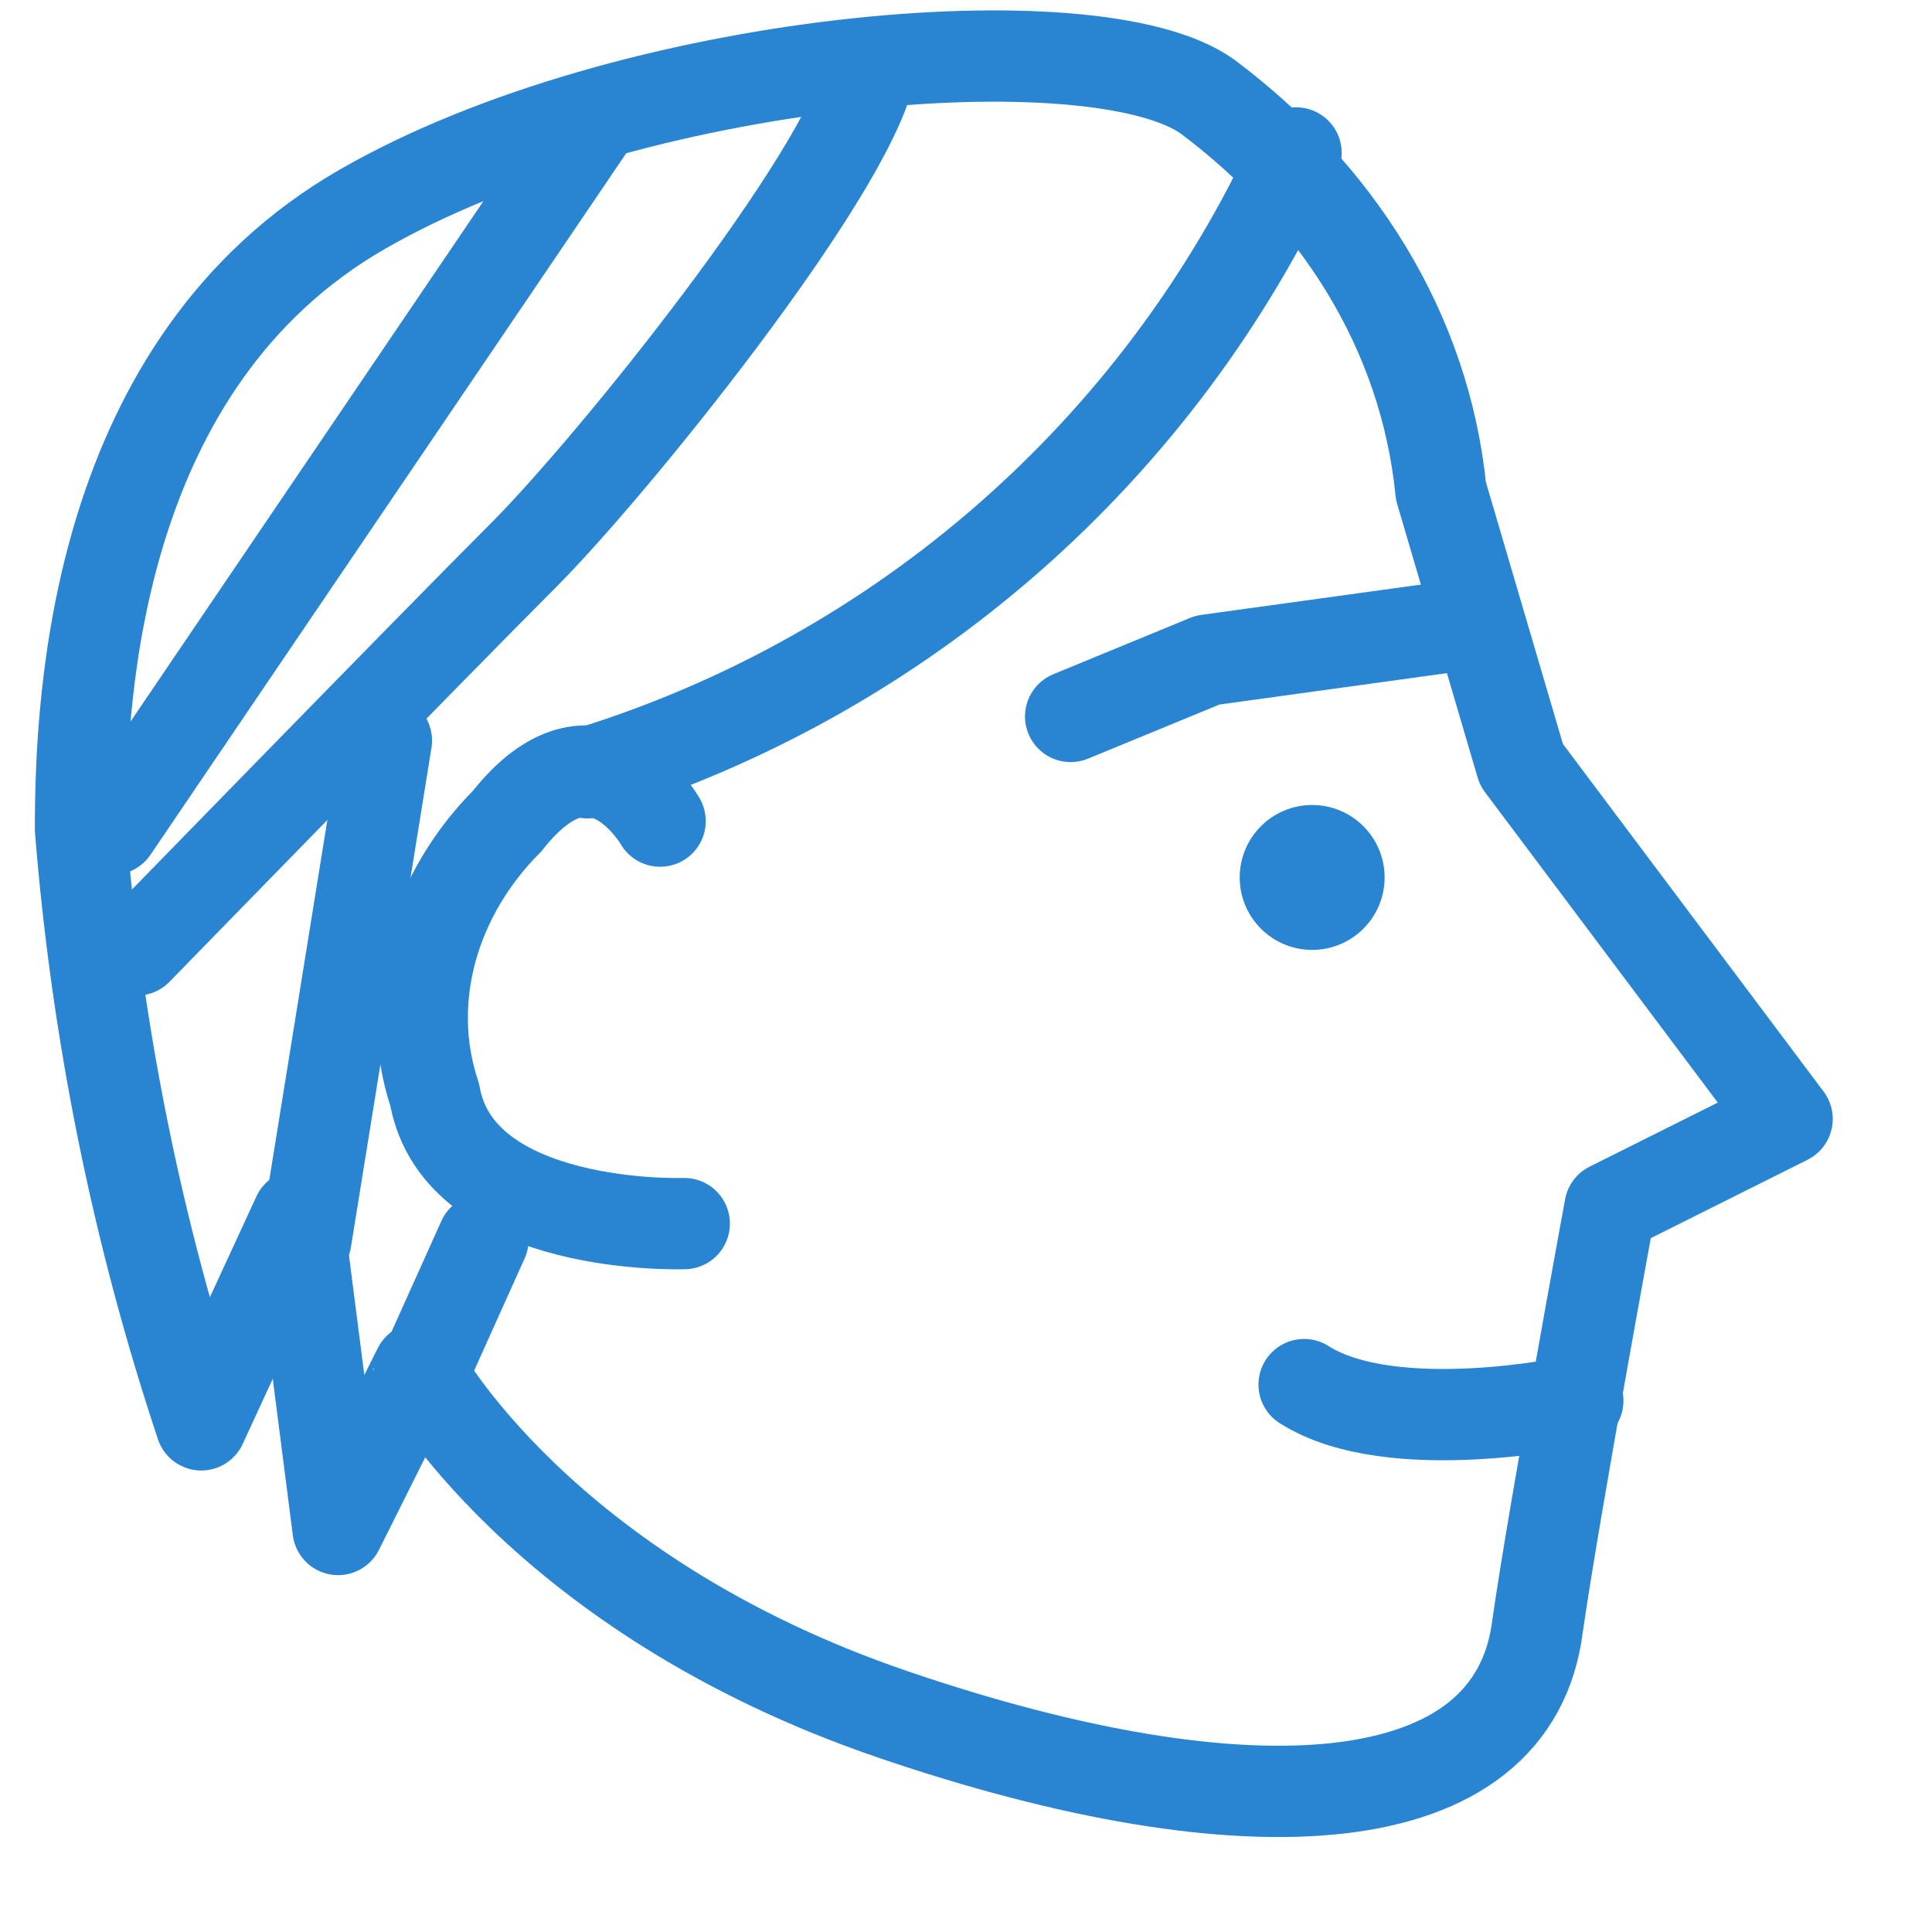
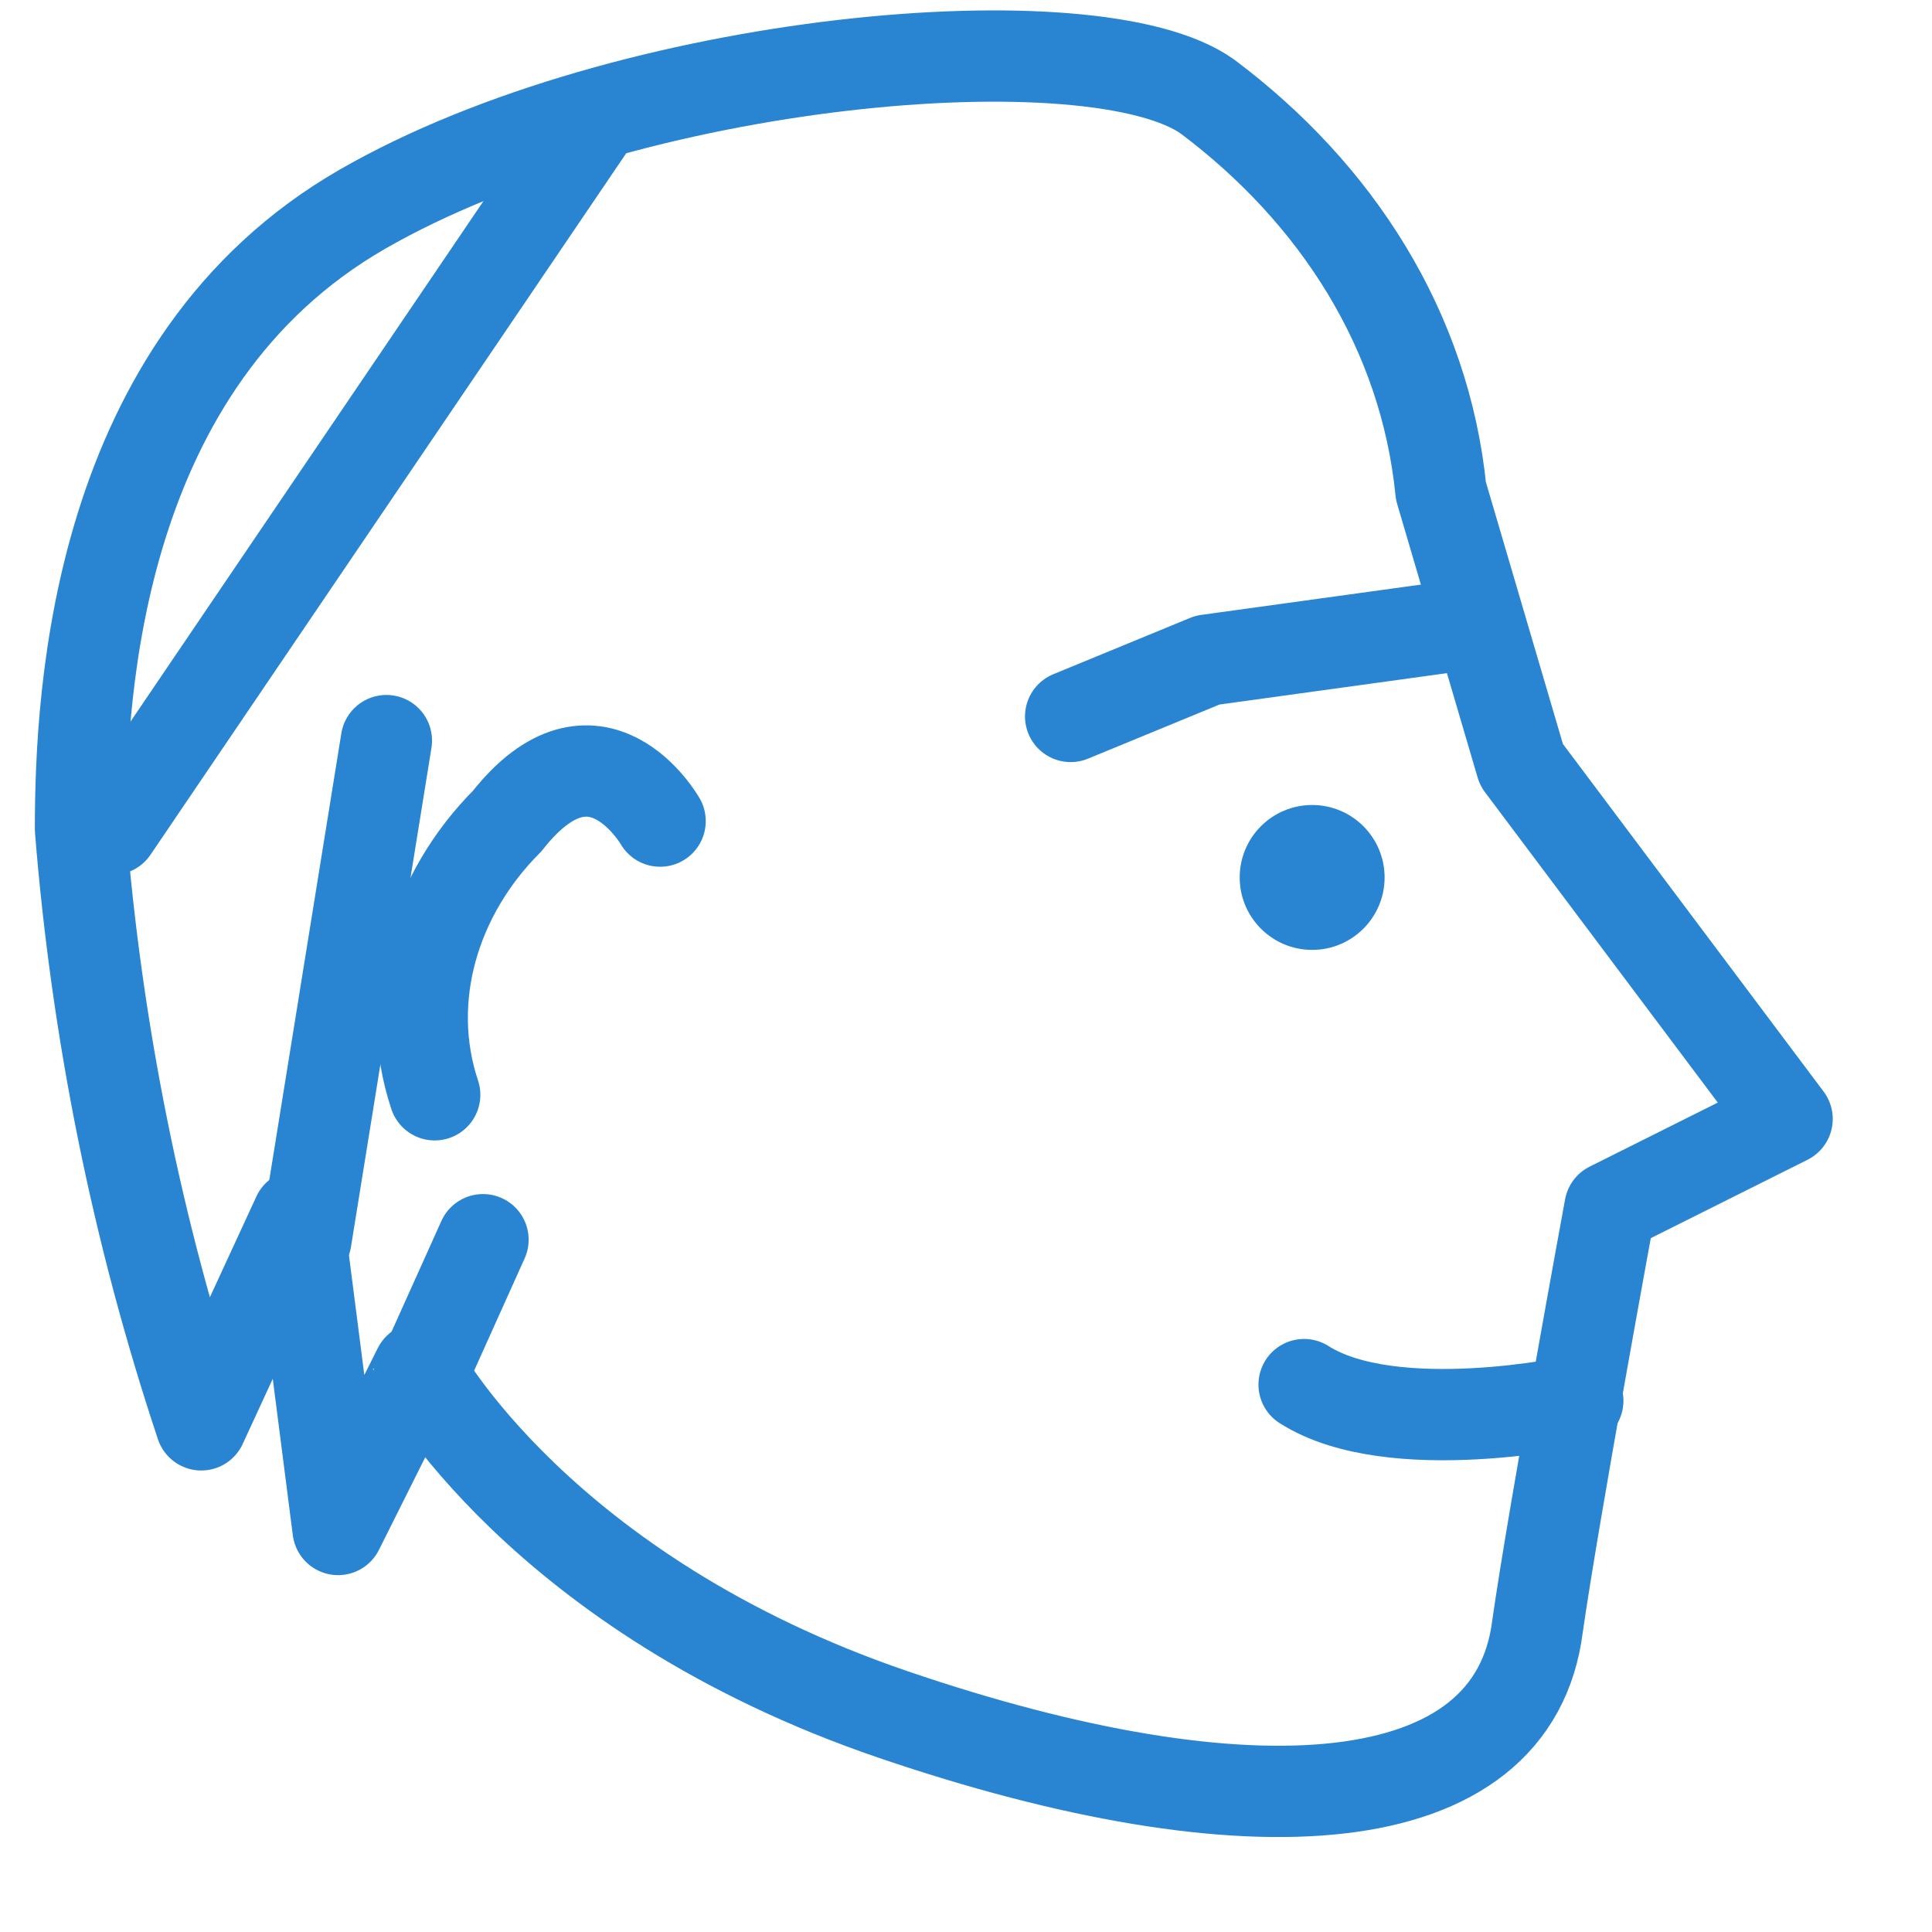
<svg xmlns="http://www.w3.org/2000/svg" version="1.1" id="レイヤー_1" x="0px" y="0px" viewBox="0 0 24 24" style="enable-background:new 0 0 24 24;" xml:space="preserve">
  <style type="text/css">
	.st0{fill:none;stroke:#2985D2;stroke-width:1.134;stroke-linecap:round;stroke-linejoin:round;}
	.st1{fill:#2985D2;}
</style>
  <path class="st0" d="M11.1,21.3c4.4,1.5,7.7,1.3,8-1.1C19.3,18.8,20,15,20,15l2.2-1.1l-3.3-4.4l-1-3.4c-0.2-2-1.3-3.7-2.9-4.9  c-1.4-1-7.2-0.5-10.5,1.4S1,8.6,1,10.3c0.2,2.5,0.7,5,1.5,7.4l1.2-2.6L4.2,19l1-2C5.2,17,6.7,19.8,11.1,21.3z" />
  <ellipse class="st1" cx="16.3" cy="10.9" rx="0.9" ry="0.9" />
-   <path class="st0" d="M8.2,10.2c0,0-0.8-1.4-1.9,0c-0.9,0.9-1.3,2.2-0.9,3.4c0.3,1.7,3.1,1.6,3.1,1.6" />
+   <path class="st0" d="M8.2,10.2c0,0-0.8-1.4-1.9,0c-0.9,0.9-1.3,2.2-0.9,3.4" />
  <polyline class="st0" points="17.9,7.8 15,8.2 13.3,8.9 " />
-   <path class="st0" d="M16.1,1.9c-1.7,3.7-4.9,6.5-8.8,7.7" />
-   <path class="st0" d="M10.8,0.9c-0.3,1.3-3.2,4.9-4.3,6s-4.8,4.9-4.8,4.9" />
  <path class="st0" d="M19.6,17.4c0,0-2.3,0.5-3.4-0.2" />
  <line class="st0" x1="7.3" y1="1.6" x2="1.4" y2="10.3" />
  <line class="st0" x1="4.8" y1="9.2" x2="3.8" y2="15.4" />
  <line class="st0" x1="6" y1="15.4" x2="5.1" y2="17.4" />
</svg>